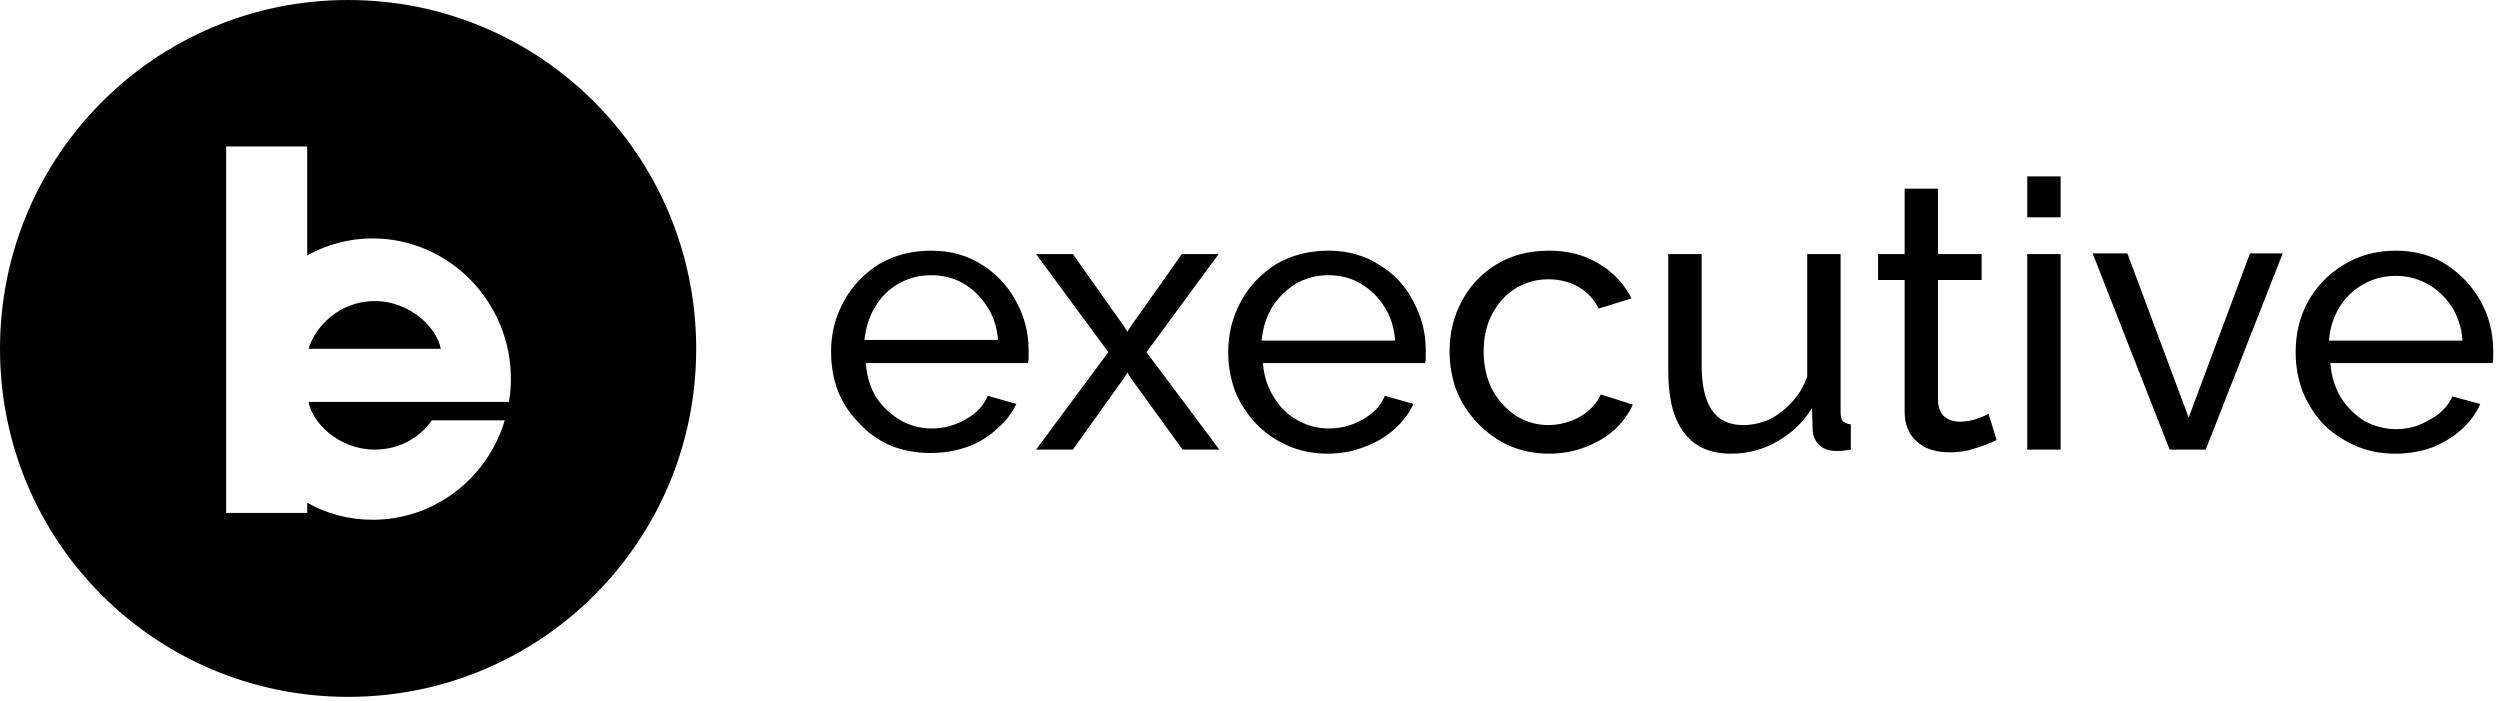
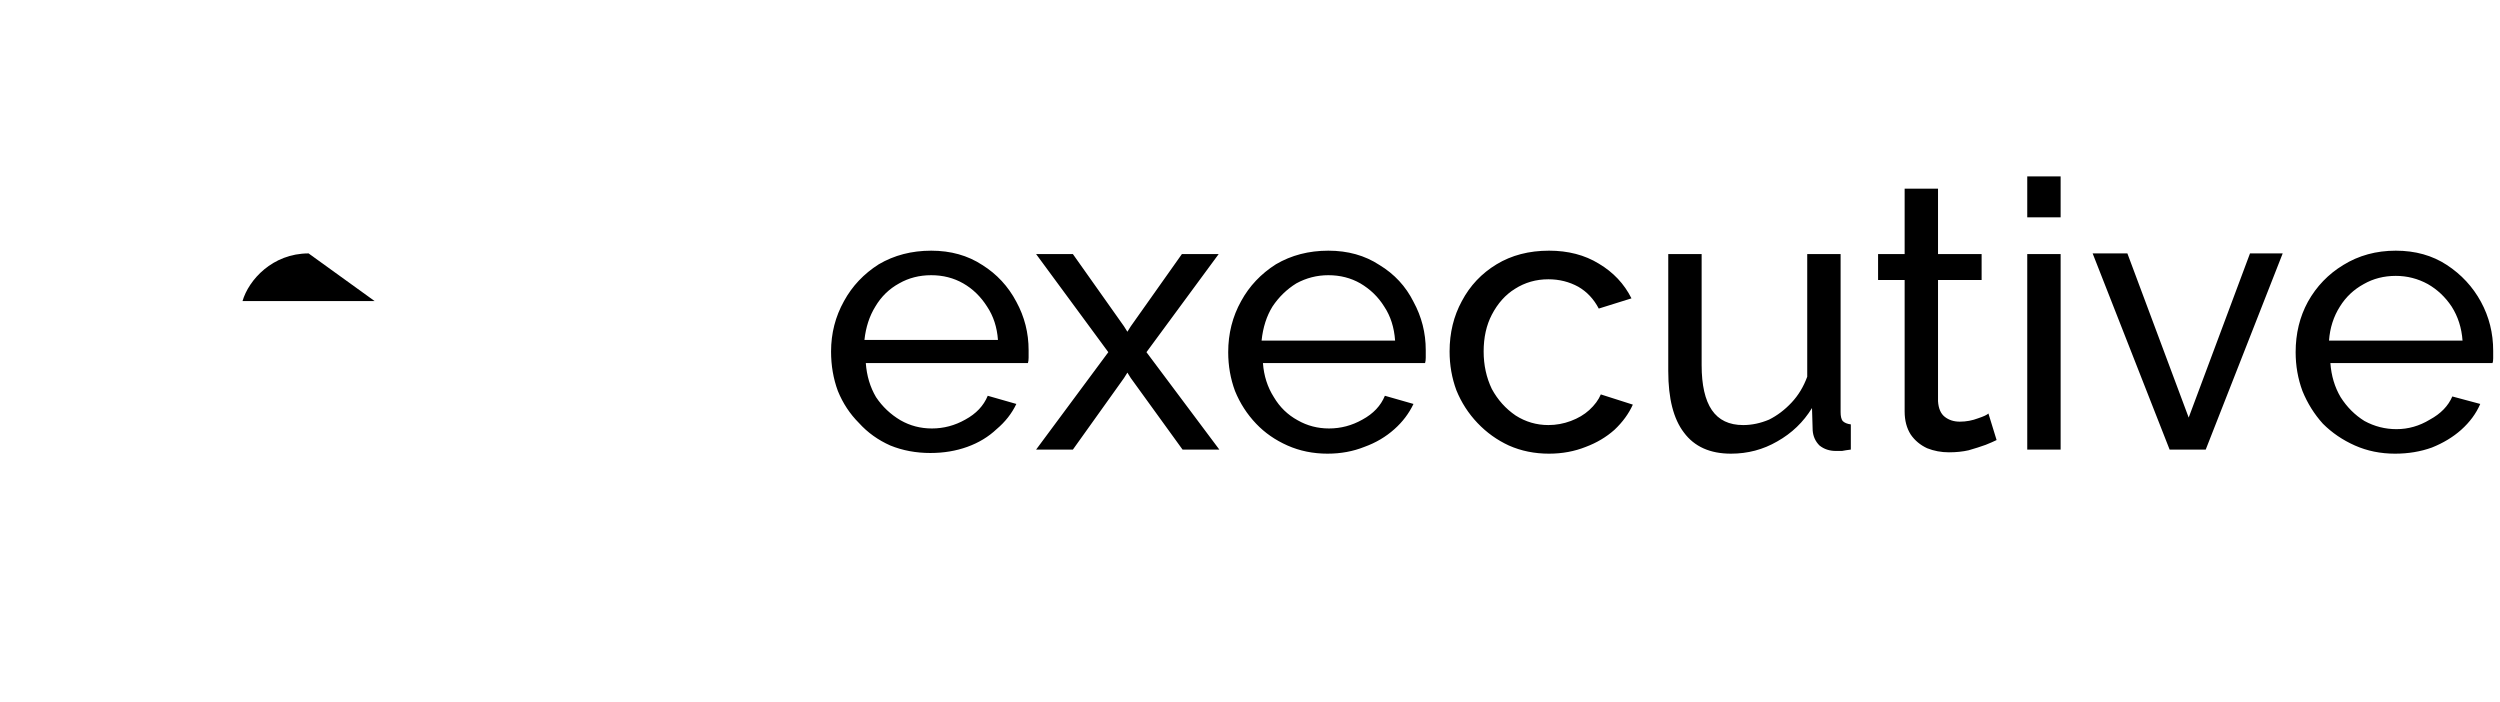
<svg xmlns="http://www.w3.org/2000/svg" viewBox="0 0 367 103" width="367" height="103">
  <title>Logo-black-svg</title>
  <style>		.s0 { fill: #000000 } 	</style>
  <g id="logo black">
    <g id="Group">
      <g id="Group">
        <path id="executive" class="s0" aria-label="executive" d="m136.6 66.5q-3.2 0-5.9-1.1-2.7-1.2-4.6-3.3-2-2-3.1-4.7-1-2.7-1-5.8 0-4 1.9-7.4 1.8-3.3 5.1-5.4 3.4-2 7.7-2 4.3 0 7.5 2.1 3.2 2 5 5.4 1.8 3.3 1.8 7.1 0 0.6 0 1.1 0 0.5-0.1 0.8h-23.8q0.2 2.8 1.5 5 1.4 2.1 3.6 3.4 2.1 1.2 4.6 1.2 2.6 0 4.9-1.3 2.4-1.3 3.3-3.5l4.2 1.2q-1 2.1-2.9 3.7-1.8 1.7-4.3 2.6-2.5 0.9-5.4 0.9zm-9.7-16.6h19.6q-0.2-2.8-1.6-4.9-1.4-2.2-3.5-3.4-2.1-1.2-4.7-1.2-2.6 0-4.7 1.2-2.2 1.2-3.5 3.4-1.3 2.1-1.6 4.9zm25.2-12.6h5.4l7.5 10.6 0.5 0.8 0.5-0.8 7.5-10.6h5.4l-10.6 14.4 10.7 14.3h-5.4l-7.6-10.5-0.5-0.8-0.5 0.8-7.5 10.5h-5.4l10.6-14.3zm42.8 29.3q-3.2 0-5.9-1.2-2.7-1.2-4.6-3.2-2-2.1-3.1-4.8-1-2.7-1-5.7 0-4.1 1.9-7.5 1.8-3.3 5.1-5.4 3.4-2 7.7-2 4.3 0 7.5 2.1 3.3 2 5 5.4 1.8 3.3 1.8 7.1 0 0.6 0 1.1 0 0.5-0.1 0.8h-23.8q0.2 2.8 1.6 5 1.3 2.2 3.5 3.4 2.1 1.2 4.6 1.2 2.6 0 4.9-1.3 2.4-1.3 3.3-3.5l4.2 1.2q-1 2.1-2.8 3.7-1.9 1.7-4.4 2.6-2.5 1-5.4 1zm-9.7-16.6h19.6q-0.2-2.9-1.6-5-1.3-2.1-3.5-3.4-2.1-1.2-4.7-1.2-2.5 0-4.7 1.2-2.1 1.3-3.5 3.4-1.3 2.1-1.6 5zm42.2 16.6q-3.2 0-5.9-1.2-2.6-1.2-4.6-3.3-2-2.1-3.1-4.8-1-2.7-1-5.7 0-4.1 1.8-7.4 1.8-3.4 5.1-5.4 3.3-2 7.7-2 4.2 0 7.3 1.9 3.2 1.9 4.8 5.1l-4.8 1.5q-1.1-2.1-3-3.2-2-1.1-4.4-1.1-2.7 0-4.9 1.4-2.1 1.3-3.4 3.8-1.2 2.3-1.2 5.4 0 3 1.2 5.5 1.3 2.4 3.5 3.9 2.2 1.4 4.8 1.4 1.7 0 3.3-0.6 1.6-0.6 2.7-1.6 1.2-1.1 1.7-2.3l4.7 1.5q-0.9 2-2.7 3.7-1.8 1.6-4.2 2.5-2.5 1-5.4 1zm17.5-12.1v-17.2h4.9v16.3q0 4.4 1.5 6.6 1.5 2.2 4.6 2.2 1.9 0 3.8-0.8 1.8-0.9 3.3-2.5 1.5-1.6 2.3-3.8v-18h4.9v23.2q0 0.9 0.3 1.3 0.4 0.4 1.2 0.5v3.7q-0.8 0.1-1.3 0.2-0.5 0-0.9 0-1.4 0-2.4-0.8-0.9-0.9-1-2.2l-0.1-3.3q-1.9 3.1-5.1 4.9-3.1 1.8-6.8 1.8-4.6 0-6.9-3.1-2.3-3-2.3-9zm47 6.2l1.2 3.9q-0.6 0.3-1.6 0.7-1.1 0.4-2.5 0.8-1.3 0.3-2.9 0.3-1.7 0-3.2-0.6-1.5-0.7-2.4-2-0.9-1.4-0.9-3.4v-19.3h-3.9v-3.8h3.9v-9.6h4.9v9.6h6.4v3.8h-6.4v17.8q0.1 1.6 1 2.3 0.9 0.7 2.2 0.7 1.4 0 2.7-0.5 1.2-0.4 1.5-0.7zm10.6 5.3h-4.9v-28.7h4.9zm0-34.1h-4.9v-6h4.9zm21.3 34.1h-5.3l-11.3-28.8h5.1l9 24.1 9-24.1h4.8zm27.8 0.6q-3.2 0-5.9-1.2-2.7-1.2-4.7-3.2-1.9-2.1-3-4.8-1-2.7-1-5.7 0-4.1 1.8-7.4 1.9-3.4 5.2-5.4 3.4-2.1 7.7-2.1 4.3 0 7.5 2.1 3.2 2.1 5 5.4 1.8 3.3 1.8 7.2 0 0.5 0 1.1 0 0.5-0.1 0.7h-23.8q0.2 2.8 1.5 5 1.4 2.2 3.5 3.5 2.2 1.2 4.7 1.2 2.6 0 4.9-1.4 2.4-1.3 3.3-3.4l4.1 1.1q-0.9 2.1-2.8 3.8-1.8 1.6-4.3 2.6-2.5 0.9-5.4 0.9zm-9.7-16.6h19.6q-0.2-2.8-1.6-5-1.4-2.1-3.5-3.3-2.2-1.2-4.7-1.2-2.6 0-4.7 1.2-2.2 1.2-3.5 3.3-1.4 2.2-1.6 5z" />
      </g>
      <g id="Group">
-         <path id="Vector" class="s0" d="m55 44.2c5.4 0 9.2 4.1 9.7 7h-19.4c0.9-3.1 4.4-7 9.7-7z" />
-         <path id="Vector" fill-rule="evenodd" class="s0" d="m51.1 102.3c-28.3 0-51.1-22.8-51.1-51.1 0-28.3 22.8-51.2 51.1-51.2 28.3 0 51.1 22.9 51.1 51.2 0 28.3-22.8 51.1-51.1 51.1zm23.6-43.3q0.3-1.6 0.3-3.4c0-11.3-9.1-20.6-20.3-20.6-3.5 0-6.7 0.9-9.6 2.5v-16h-11.9v53.8h11.9v-1.5c2.8 1.6 6.1 2.5 9.6 2.5 9.2 0 16.9-6.2 19.4-14.6h-10.7c-1.6 2.3-4.5 4.3-8.4 4.3-5.3 0-9.2-4-9.7-7z" />
+         <path id="Vector" class="s0" d="m55 44.2h-19.4c0.9-3.1 4.4-7 9.7-7z" />
      </g>
    </g>
  </g>
</svg>